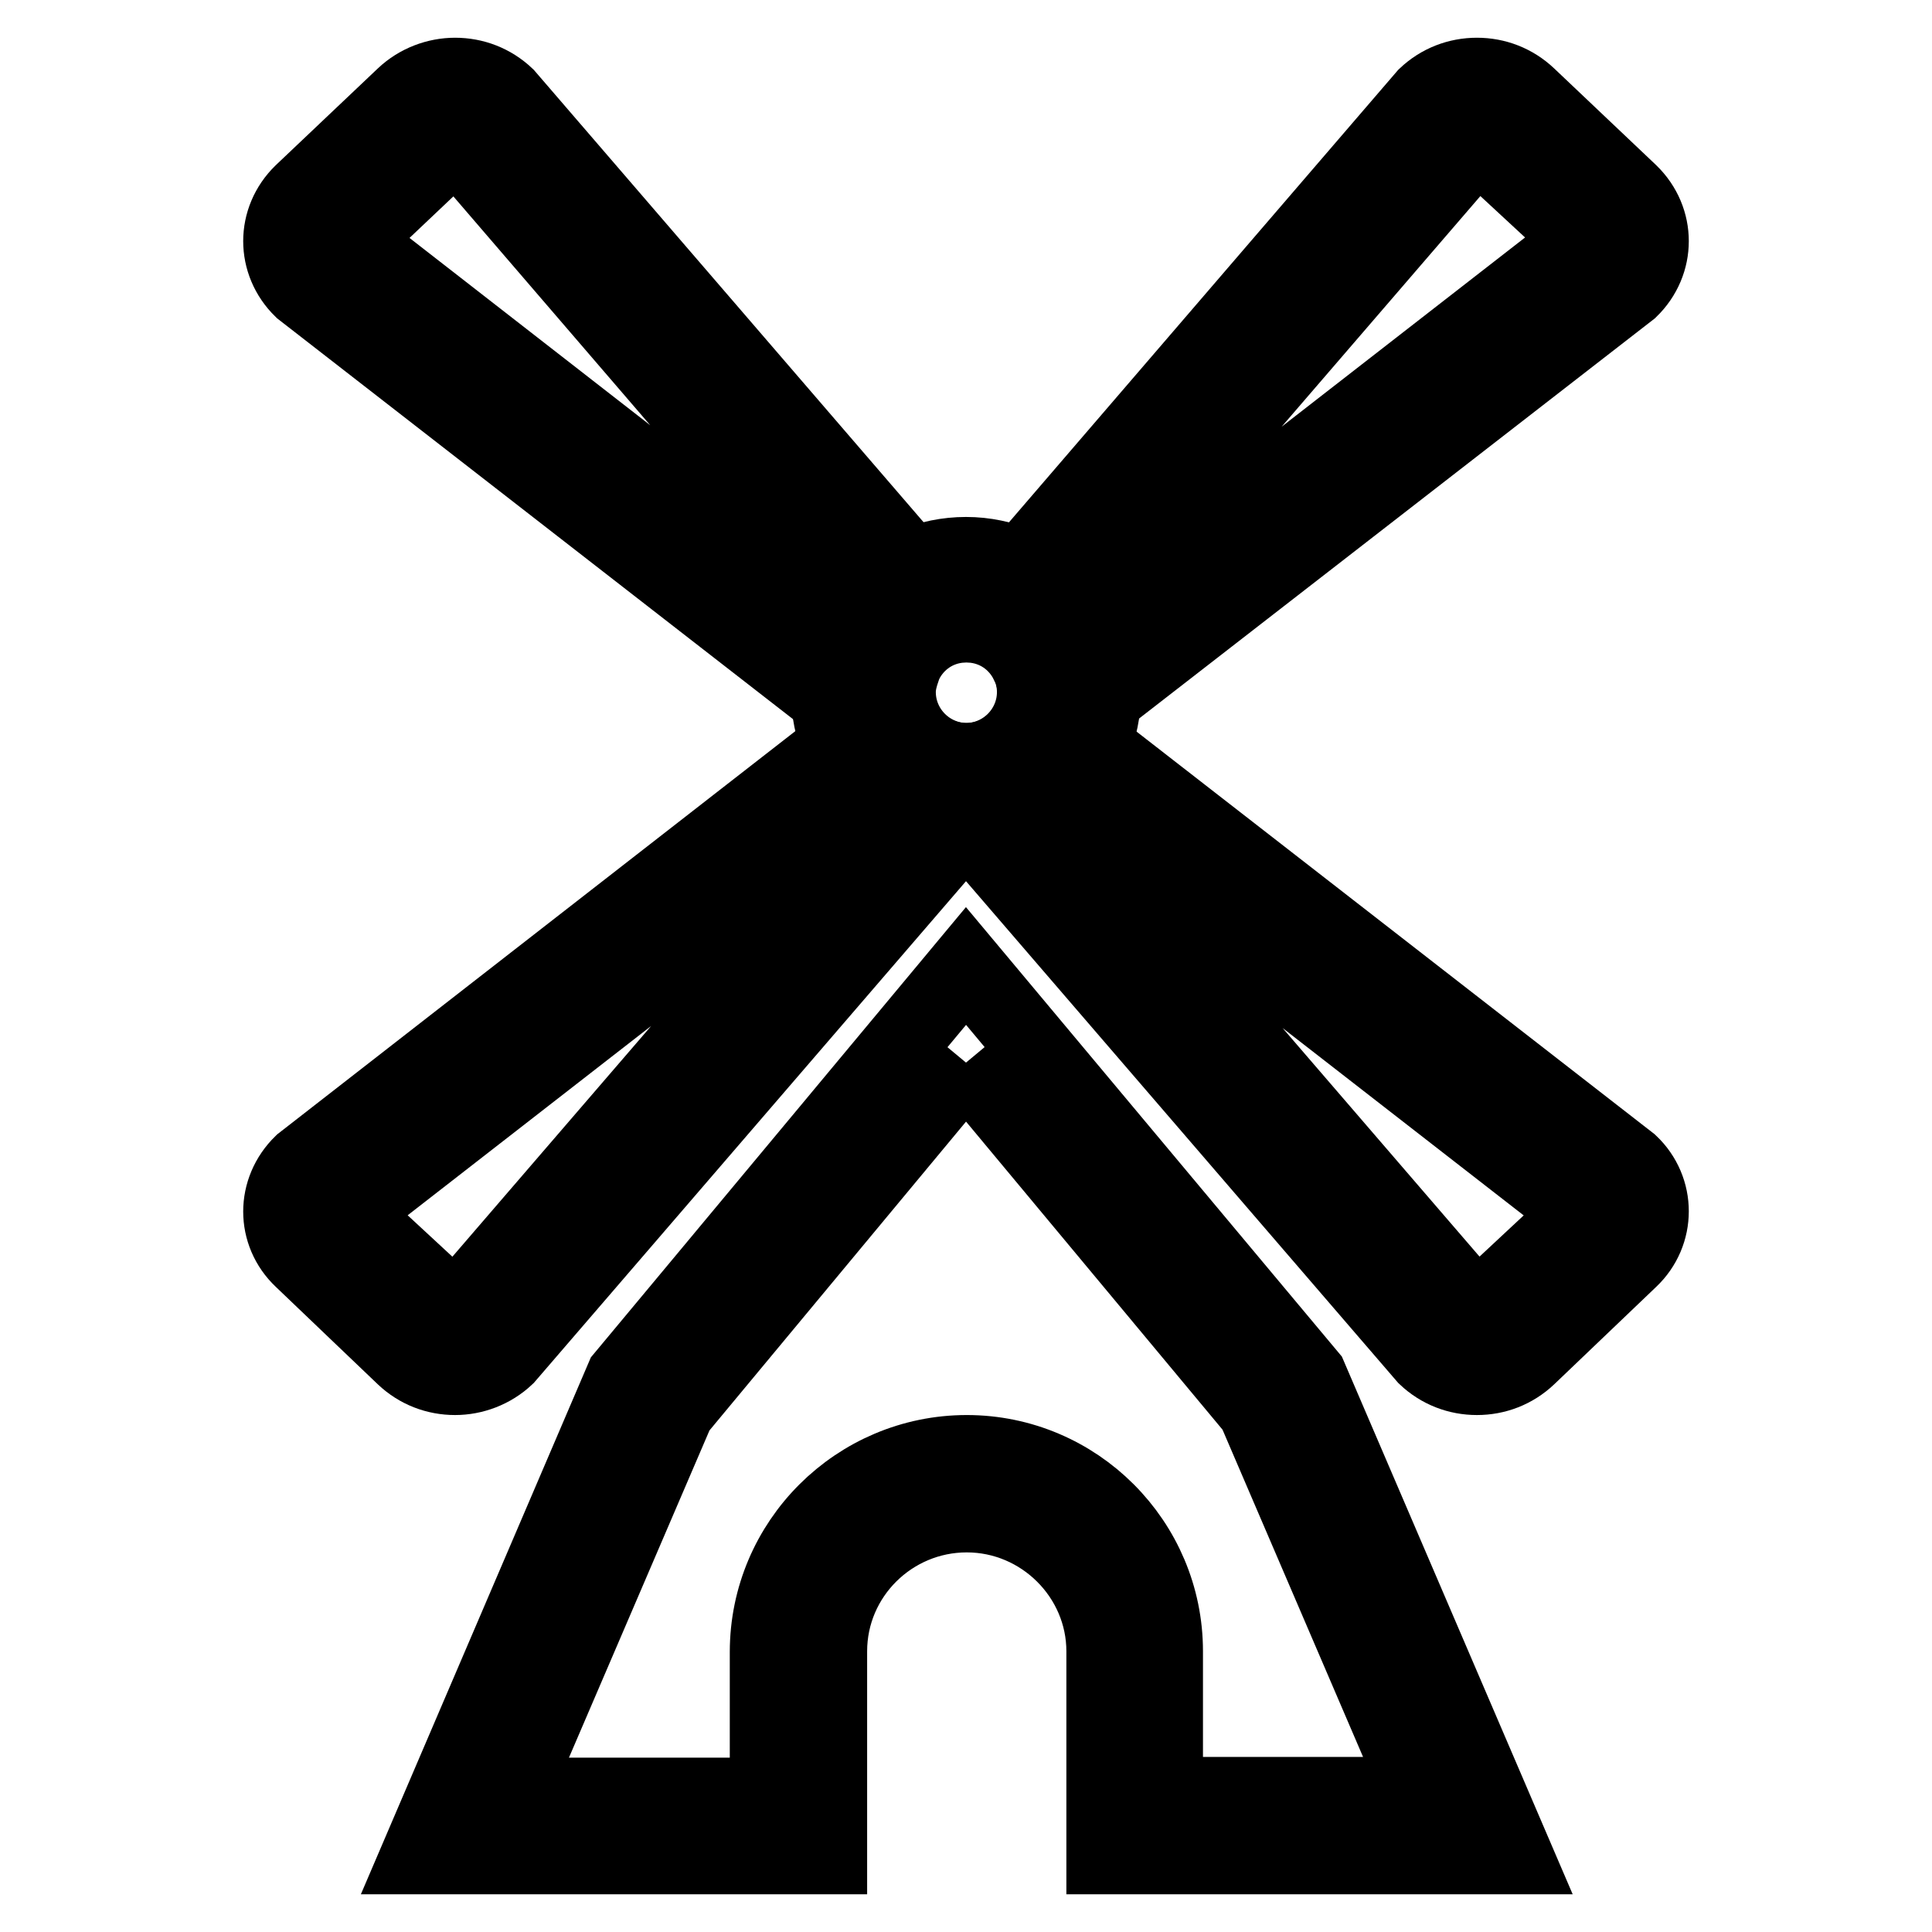
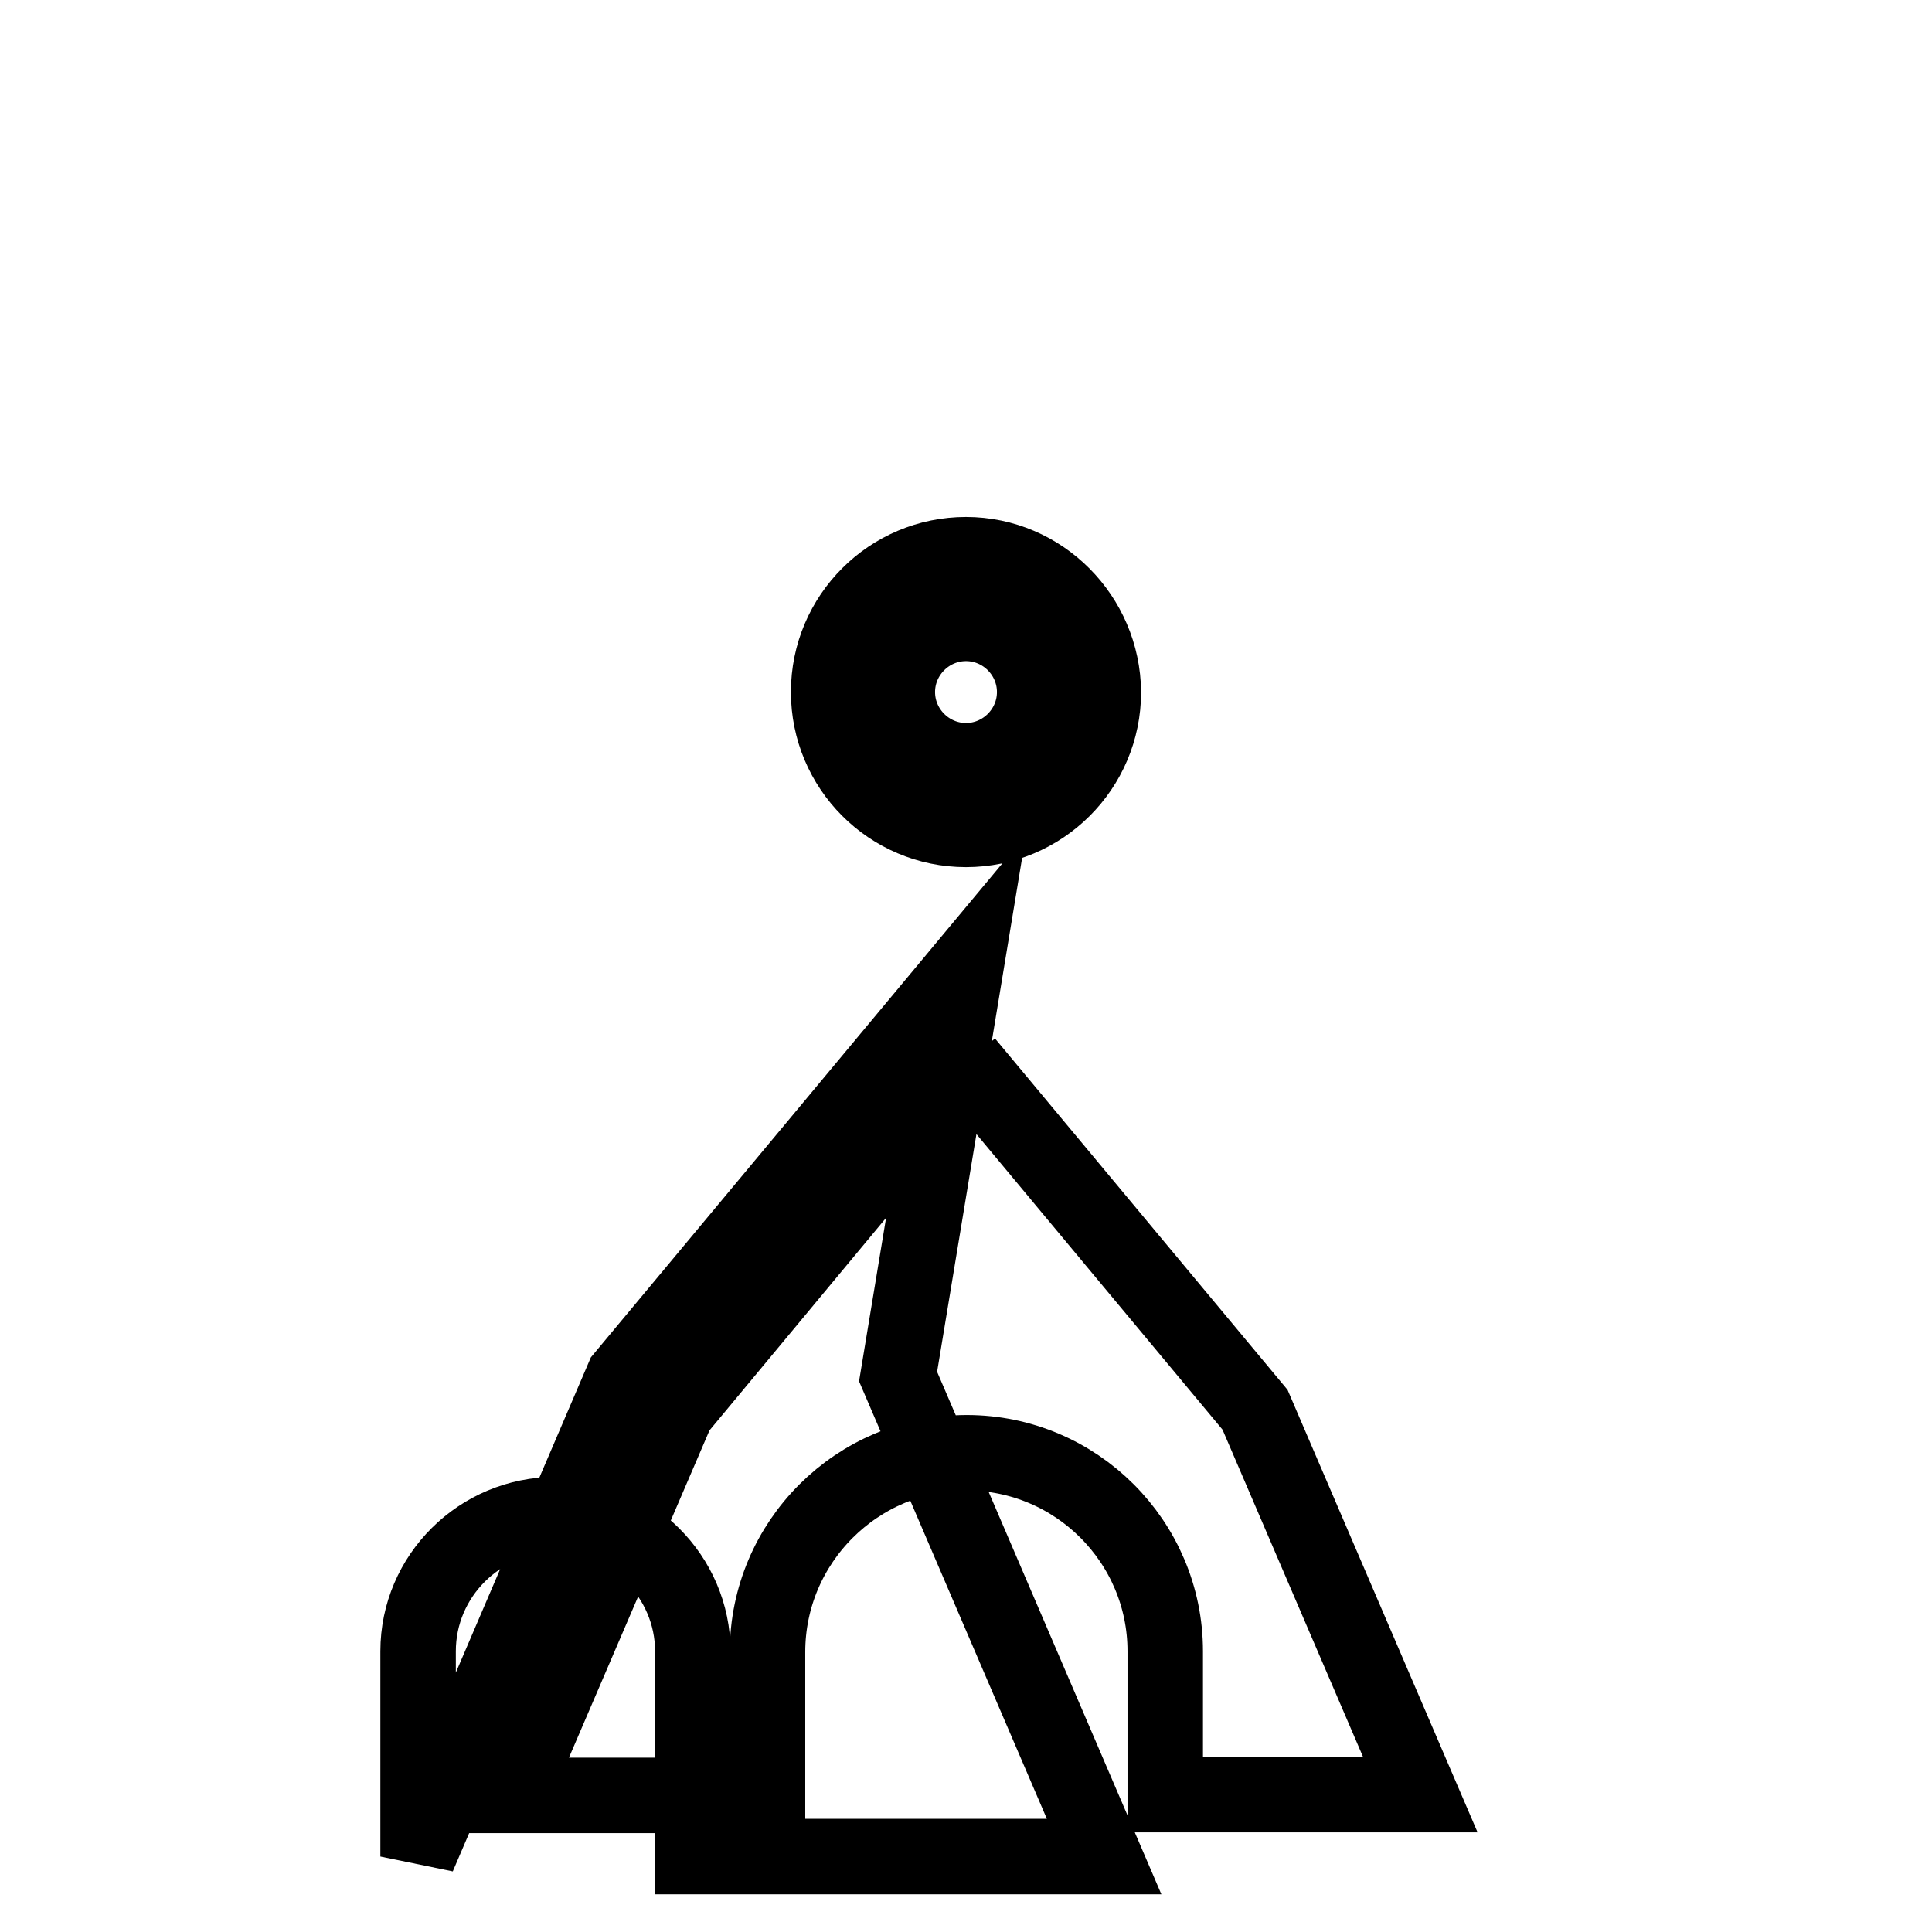
<svg xmlns="http://www.w3.org/2000/svg" version="1.1" x="0px" y="0px" viewBox="0 0 256 256" enable-background="new 0 0 256 256" xml:space="preserve">
  <g>
-     <path stroke-width="10" fill-opacity="0" stroke="#000000" d="M141.5,96.2L216,38.4c3.7-3.6,3.7-9.3,0-12.9l-13.5-12.8c-1.9-1.8-4.3-2.7-6.8-2.7s-4.9,0.9-6.8,2.7 l-60.3,70.1c3.4,0.2,6.2,2.2,7.6,5.1l59.2-68.7c0.2-0.1,0.3-0.1,0.4-0.1s0.3,0,0.5,0.2l13.5,12.5l-73.2,56.9c0.3,1,0.6,2,0.6,3 c0,5-4.1,9.1-9.1,9.1s-9.1-4.1-9.1-9.1c0-1.1,0.3-2.1,0.6-3l-73-56.8l13.3-12.6c0.2-0.2,0.4-0.2,0.5-0.2c0.1,0,0.2,0,0.4,0.1 l59.1,68.7c1.4-2.9,4.2-4.9,7.6-5.1L67.1,12.7c-1.9-1.8-4.3-2.7-6.8-2.7c-2.4,0-4.9,0.9-6.8,2.7L40,25.5c-3.7,3.6-3.7,9.3,0,12.9 l74.4,57.8L40,154.1c-3.7,3.6-3.7,9.3,0,12.8l13.5,12.9c1.9,1.8,4.3,2.7,6.8,2.7c2.4,0,4.9-0.9,6.8-2.7l60.9-70.7l60.9,70.7 c1.9,1.8,4.3,2.7,6.8,2.7c2.5,0,4.9-0.9,6.8-2.7l13.5-12.9c3.7-3.5,3.7-9.3,0-12.8L141.5,96.2z M121.1,103.2l-60.4,70.1 c-0.2,0.1-0.3,0.1-0.4,0.1c-0.1,0-0.3,0-0.5-0.2l-13.5-12.5l73.7-57.3l2.7-2.1L121.1,103.2L121.1,103.2z M196.2,173.2 c-0.2,0.2-0.4,0.2-0.5,0.2c-0.1,0-0.2,0-0.4-0.1l-60.4-70.1l-1.6-1.8l2.7,2.1l73.6,57.2L196.2,173.2z" />
-     <path stroke-width="10" fill-opacity="0" stroke="#000000" d="M128,73.5c-10,0-18.2,8.1-18.2,18.2c0,10,8.1,18.2,18.2,18.2c10,0,18.2-8.1,18.2-18.2 C146.1,81.7,138,73.5,128,73.5L128,73.5z M128,100.8c-5,0-9.1-4.1-9.1-9.1c0-5,4.1-9.1,9.1-9.1c5,0,9.1,4.1,9.1,9.1 C137.1,96.7,133,100.8,128,100.8z M128,140.8l38.3,46l21.9,51h-33.8v-19c0-14.5-11.8-26.3-26.3-26.3c-14.5,0-26.4,11.8-26.4,26.4 v19H67.8l21.9-51L128,140.8 M128,128l-45.4,54.5L55.4,246h54.5v-27.2c0-10,8.2-18.1,18.2-18.1c10,0,18.2,8.2,18.2,18.1V246h54.5 l-27.3-63.6L128,128z" />
+     <path stroke-width="10" fill-opacity="0" stroke="#000000" d="M128,73.5c-10,0-18.2,8.1-18.2,18.2c0,10,8.1,18.2,18.2,18.2c10,0,18.2-8.1,18.2-18.2 C146.1,81.7,138,73.5,128,73.5L128,73.5z M128,100.8c-5,0-9.1-4.1-9.1-9.1c0-5,4.1-9.1,9.1-9.1c5,0,9.1,4.1,9.1,9.1 C137.1,96.7,133,100.8,128,100.8z M128,140.8l38.3,46l21.9,51h-33.8v-19c0-14.5-11.8-26.3-26.3-26.3c-14.5,0-26.4,11.8-26.4,26.4 v19H67.8l21.9-51L128,140.8 M128,128l-45.4,54.5L55.4,246v-27.2c0-10,8.2-18.1,18.2-18.1c10,0,18.2,8.2,18.2,18.1V246h54.5 l-27.3-63.6L128,128z" />
  </g>
</svg>